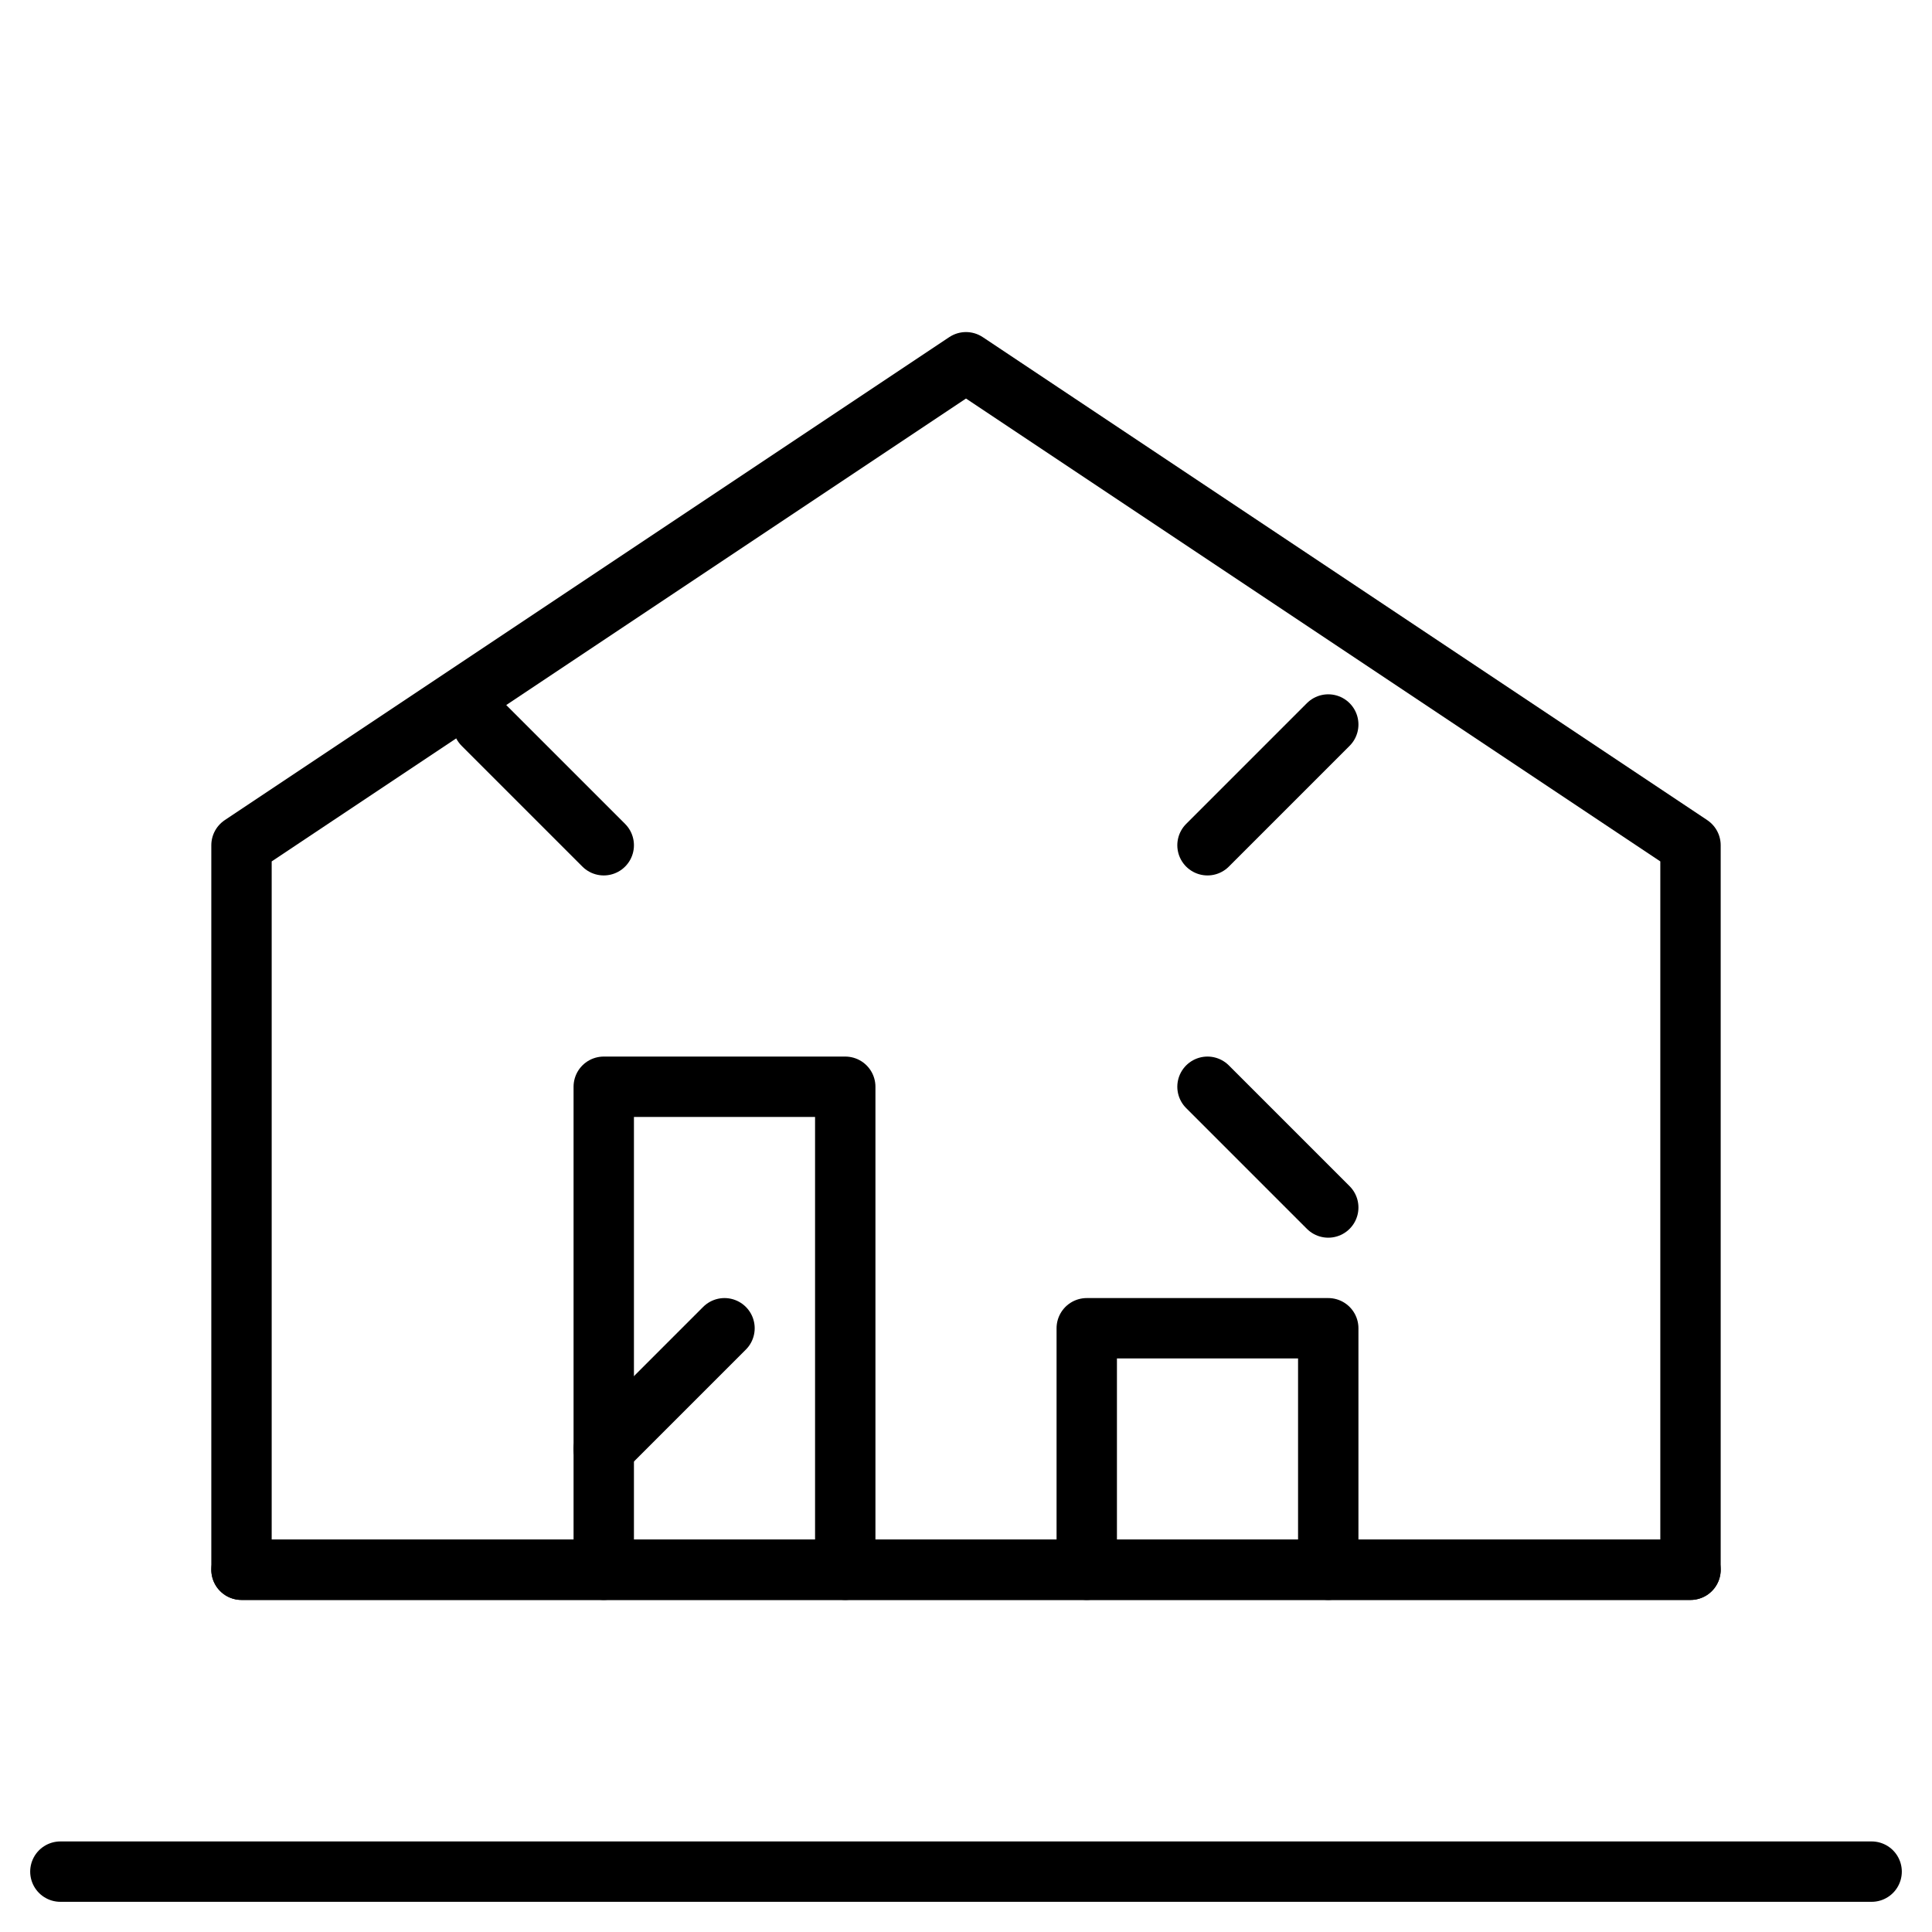
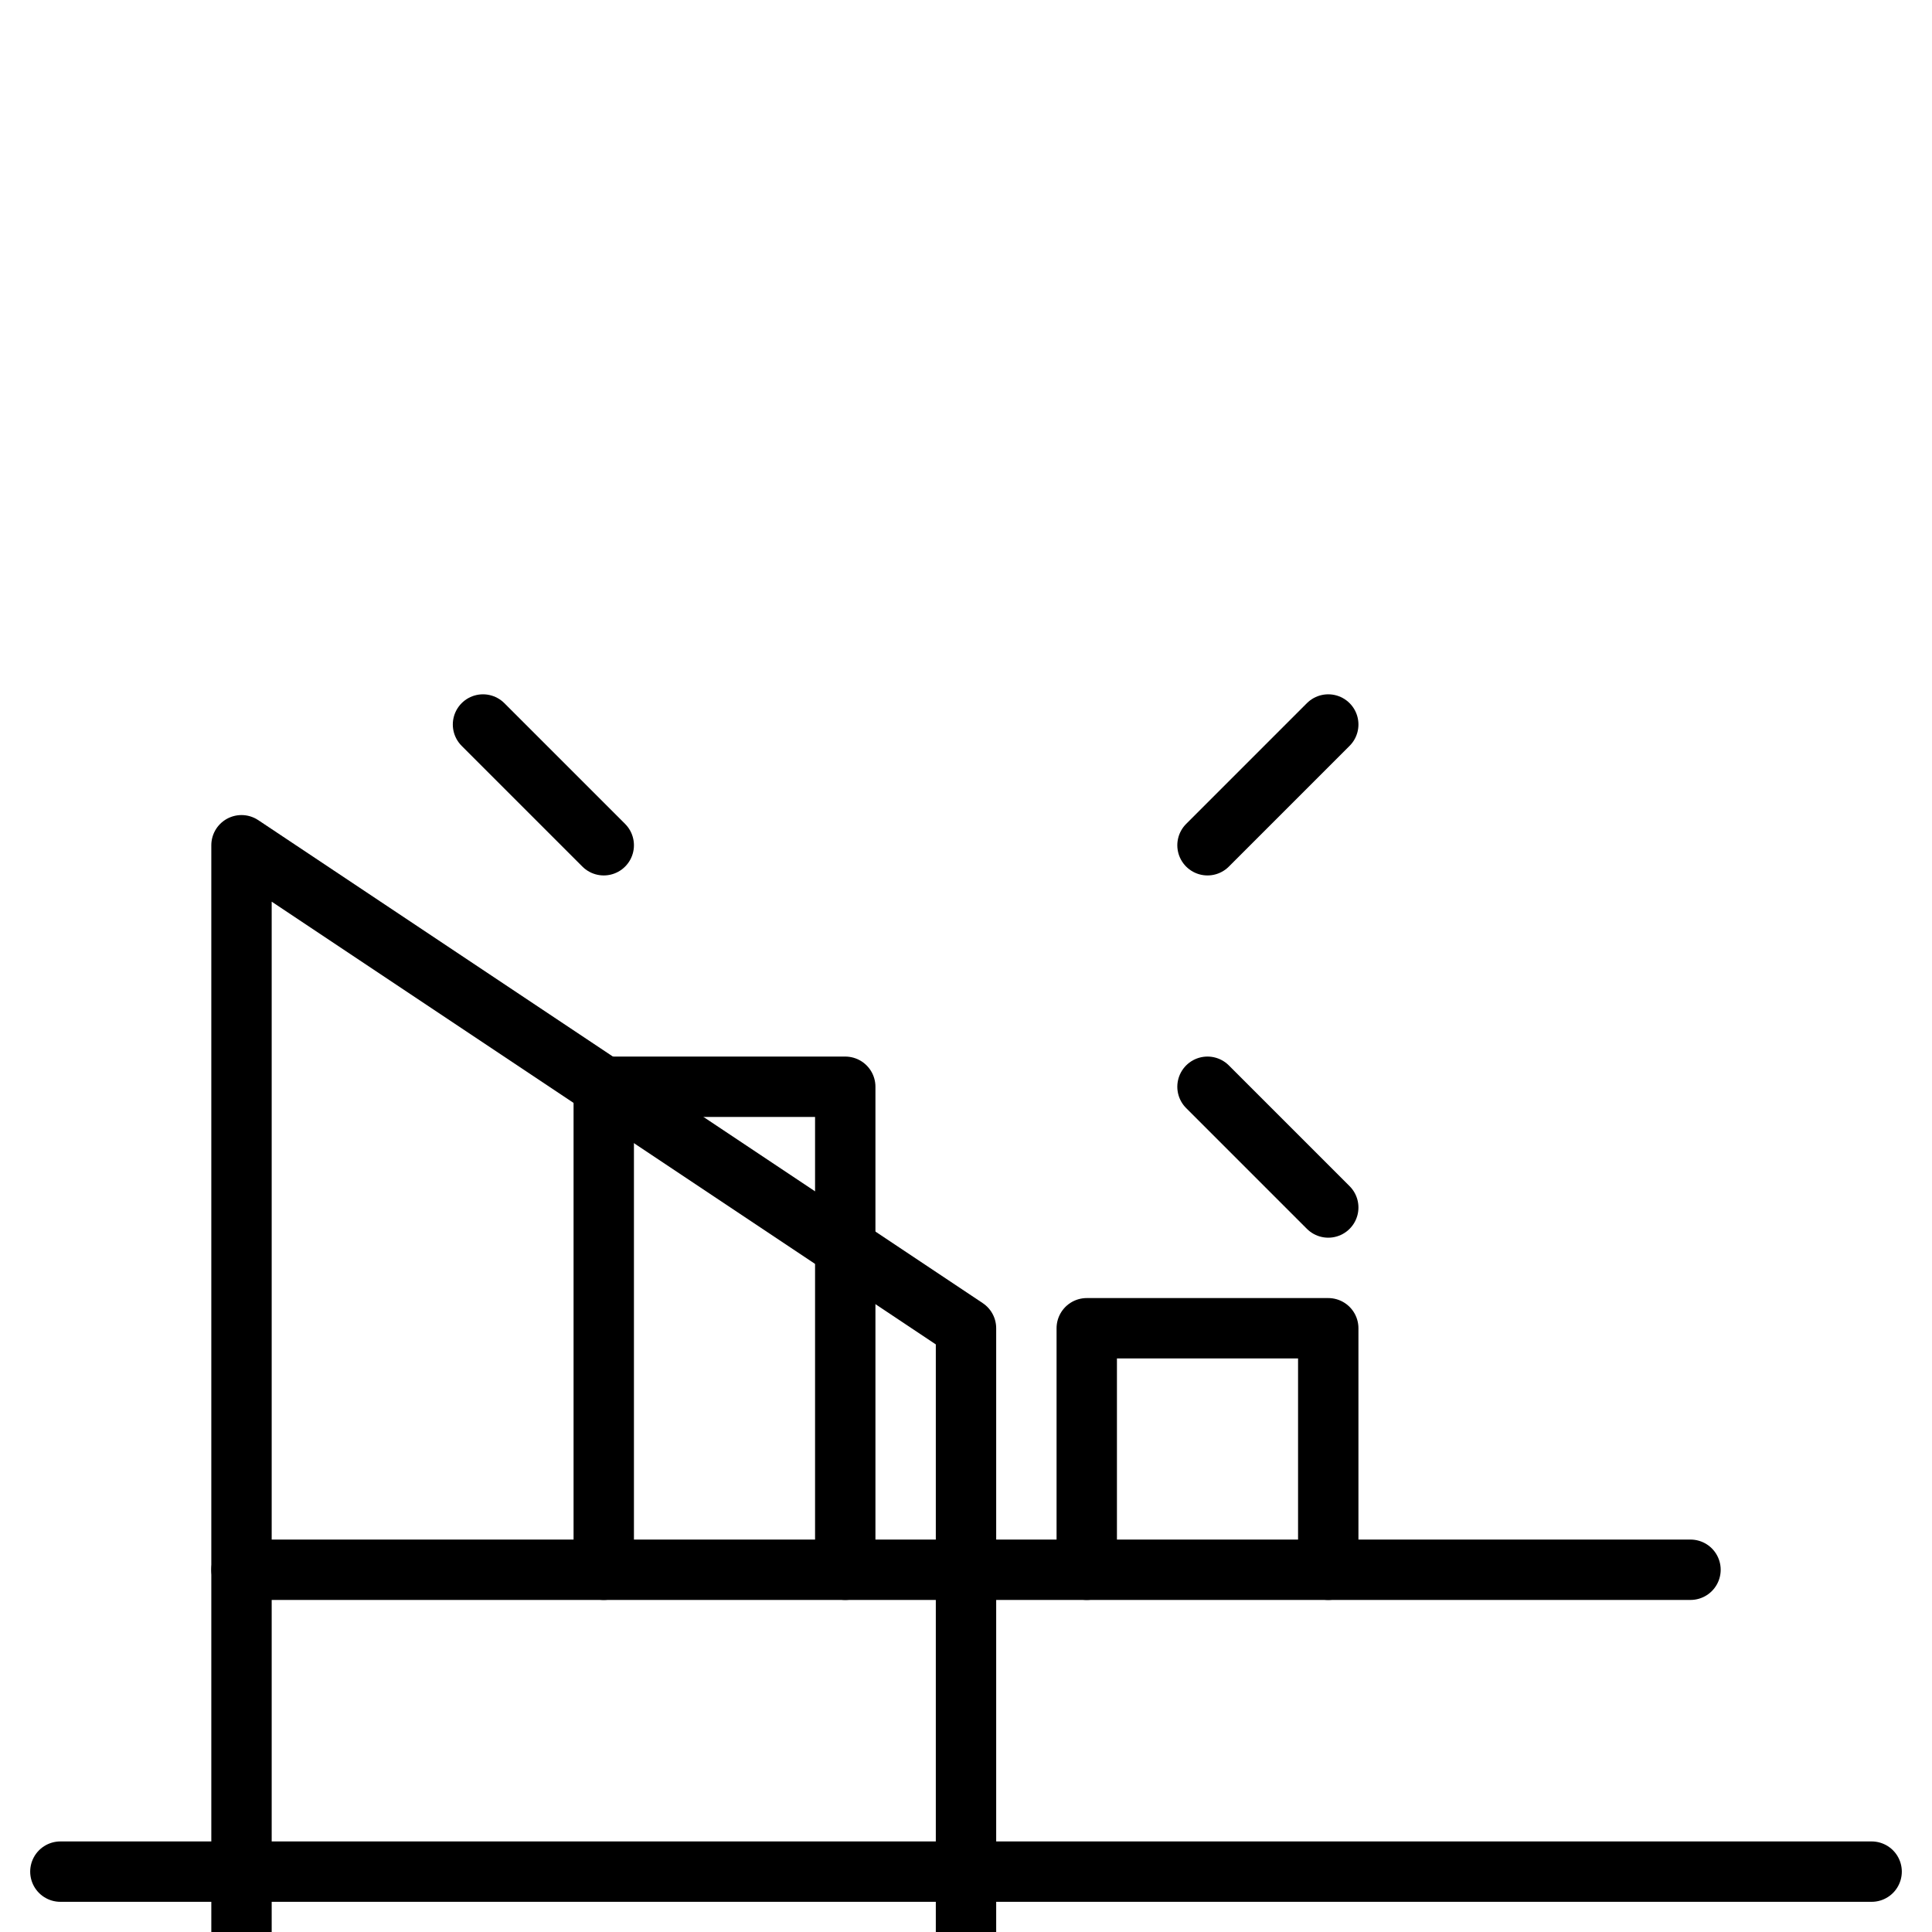
<svg xmlns="http://www.w3.org/2000/svg" width="64" height="64" viewBox="0 0 64 64" fill="none" stroke="currentColor" stroke-width="2" stroke-linecap="round" stroke-linejoin="round">
  <g id="blighted-property-icon">
-     <path d="M8 28L32 12l24 16v24H8V28z" />
+     <path d="M8 28l24 16v24H8V28z" />
    <path d="M20 52V36h8v16" />
    <path d="M36 52V44h8v8" />
    <path d="M16 24l4 4" />
    <path d="M44 24l-4 4" />
-     <path d="M24 44l-4 4" />
    <path d="M40 36l4 4" />
    <line x1="8" y1="52" x2="56" y2="52" />
    <line x1="2" y1="62" x2="62" y2="62" />
  </g>
</svg>